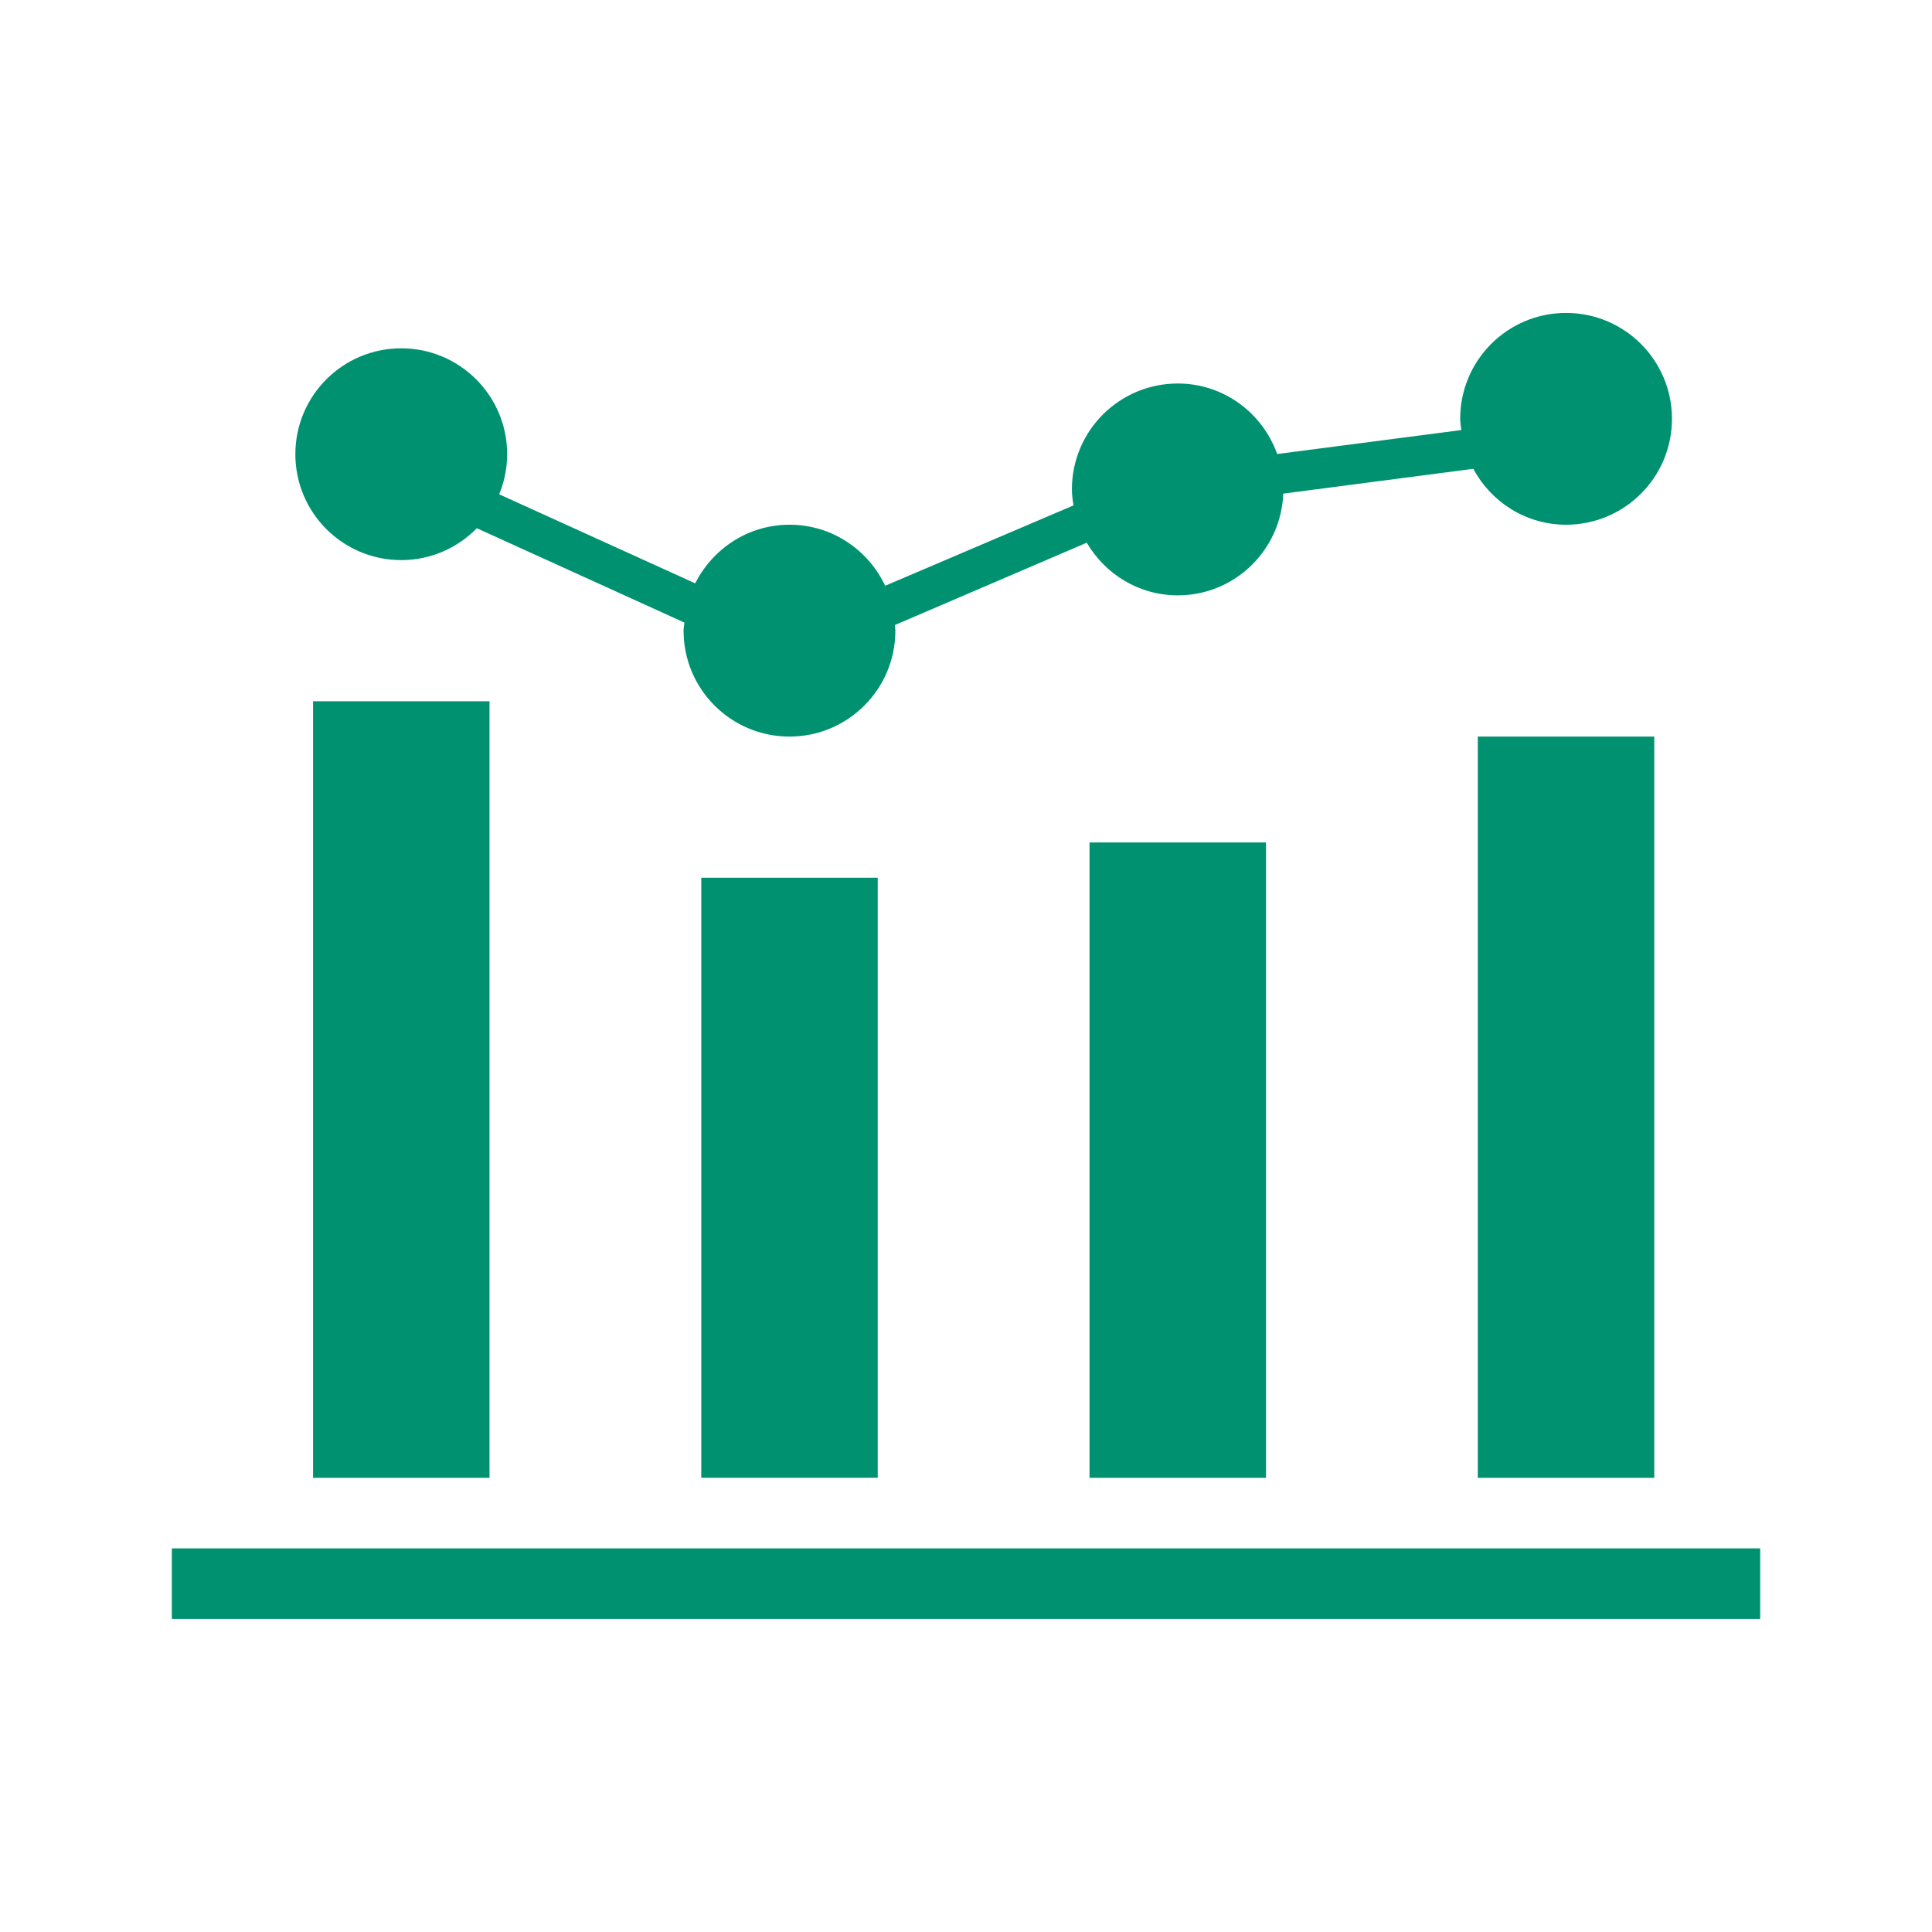
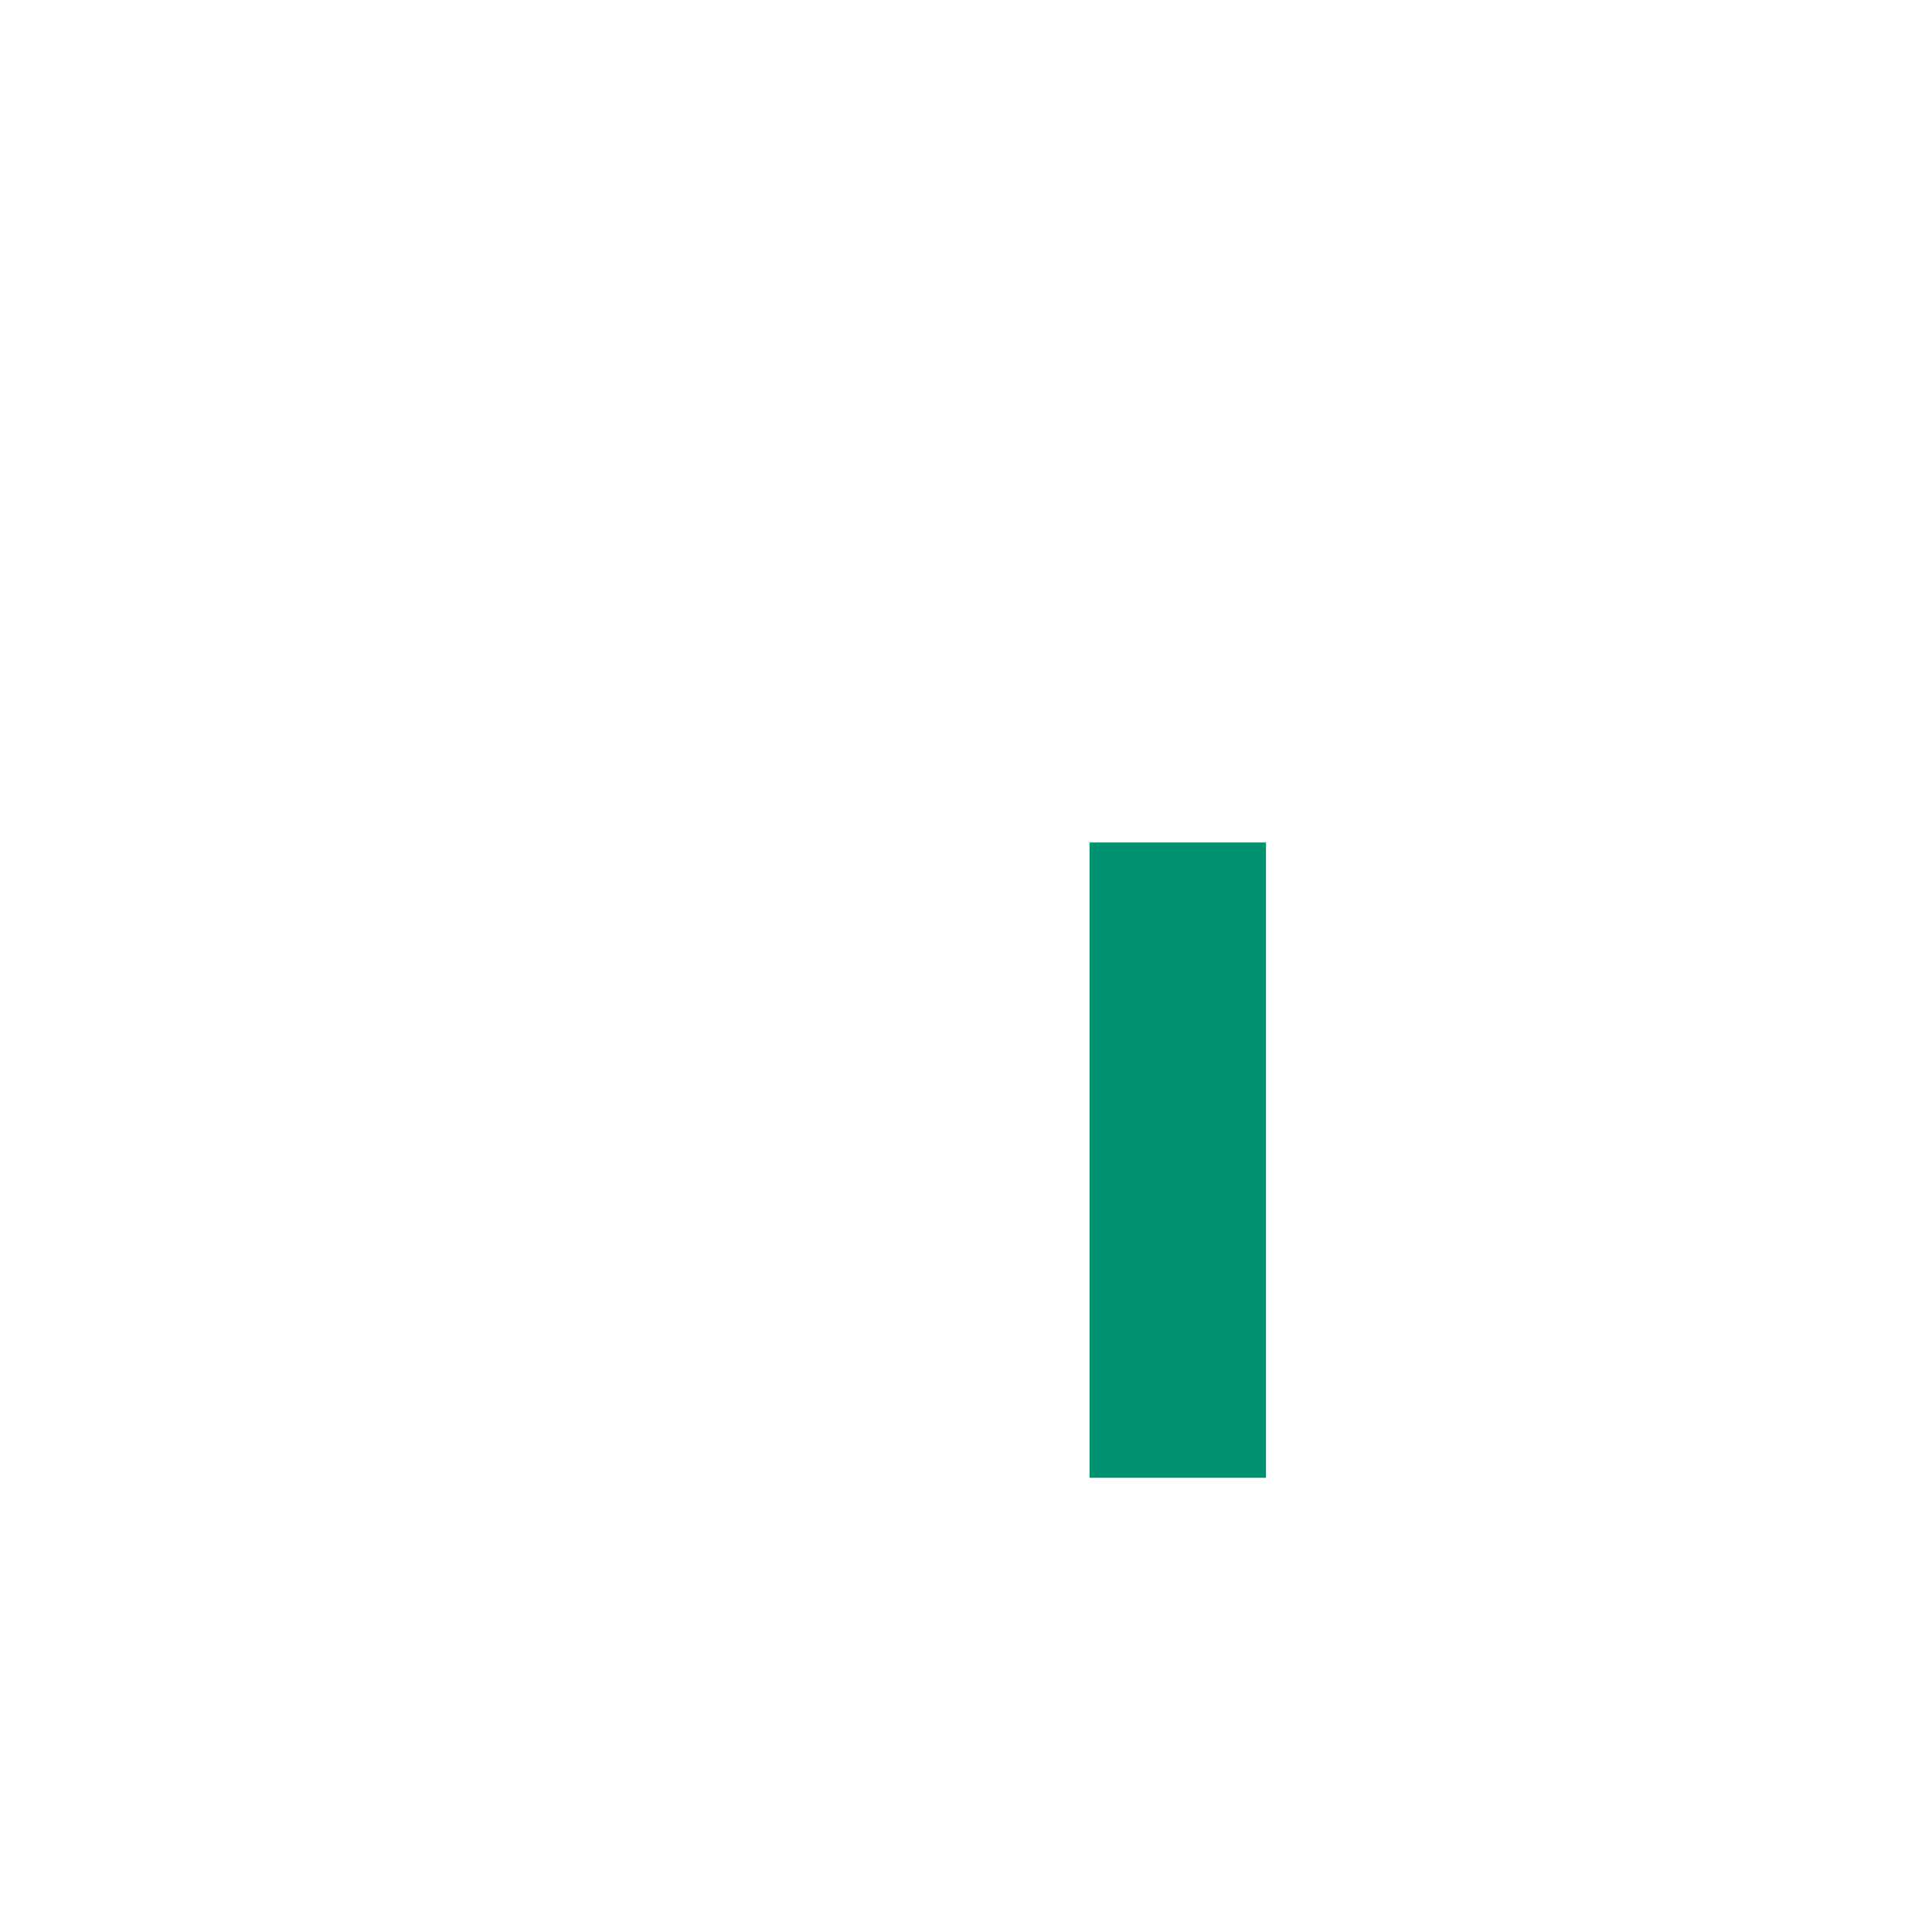
<svg xmlns="http://www.w3.org/2000/svg" version="1.1" id="icon-set" width="32px" height="32px" viewBox="0 0 32 32" preserveAspectRatio="none">
  <g>
-     <rect x="5.185" y="11.615" fill="#009270" width="2.923" height="12.862" />
-     <rect x="11.615" y="14.538" fill="#009270" width="2.923" height="9.938" />
    <rect x="18.046" y="13.954" fill="#009270" width="2.923" height="10.523" />
-     <rect x="24.477" y="12.2" fill="#009270" width="2.923" height="12.277" />
-     <rect x="2.846" y="25.646" fill="#009270" width="26.308" height="1.169" />
-     <path fill="#009270" d="M6.646,9.277c0.491,0,0.934-0.203,1.252-0.528l3.438,1.563c-0.003,0.045-0.014,0.088-0.014,0.134   c0,0.969,0.785,1.754,1.754,1.754s1.754-0.785,1.754-1.754c0-0.032-0.008-0.062-0.009-0.093L18,8.989   c0.304,0.519,0.862,0.872,1.508,0.872c0.945,0,1.71-0.749,1.747-1.685l3.147-0.411c0.296,0.549,0.87,0.926,1.537,0.926   c0.969,0,1.754-0.785,1.754-1.754s-0.785-1.754-1.754-1.754s-1.754,0.785-1.754,1.754c0,0.064,0.012,0.124,0.019,0.186l-3.05,0.397   c-0.242-0.679-0.884-1.168-1.646-1.168c-0.969,0-1.754,0.785-1.754,1.754c0,0.091,0.013,0.178,0.027,0.265l-3.12,1.331   c-0.28-0.596-0.881-1.011-1.584-1.011c-0.686,0-1.274,0.398-1.562,0.971L8.268,8.187C8.352,7.982,8.4,7.758,8.4,7.523   c0-0.969-0.785-1.754-1.754-1.754S4.892,6.554,4.892,7.523S5.677,9.277,6.646,9.277z" />
  </g>
</svg>